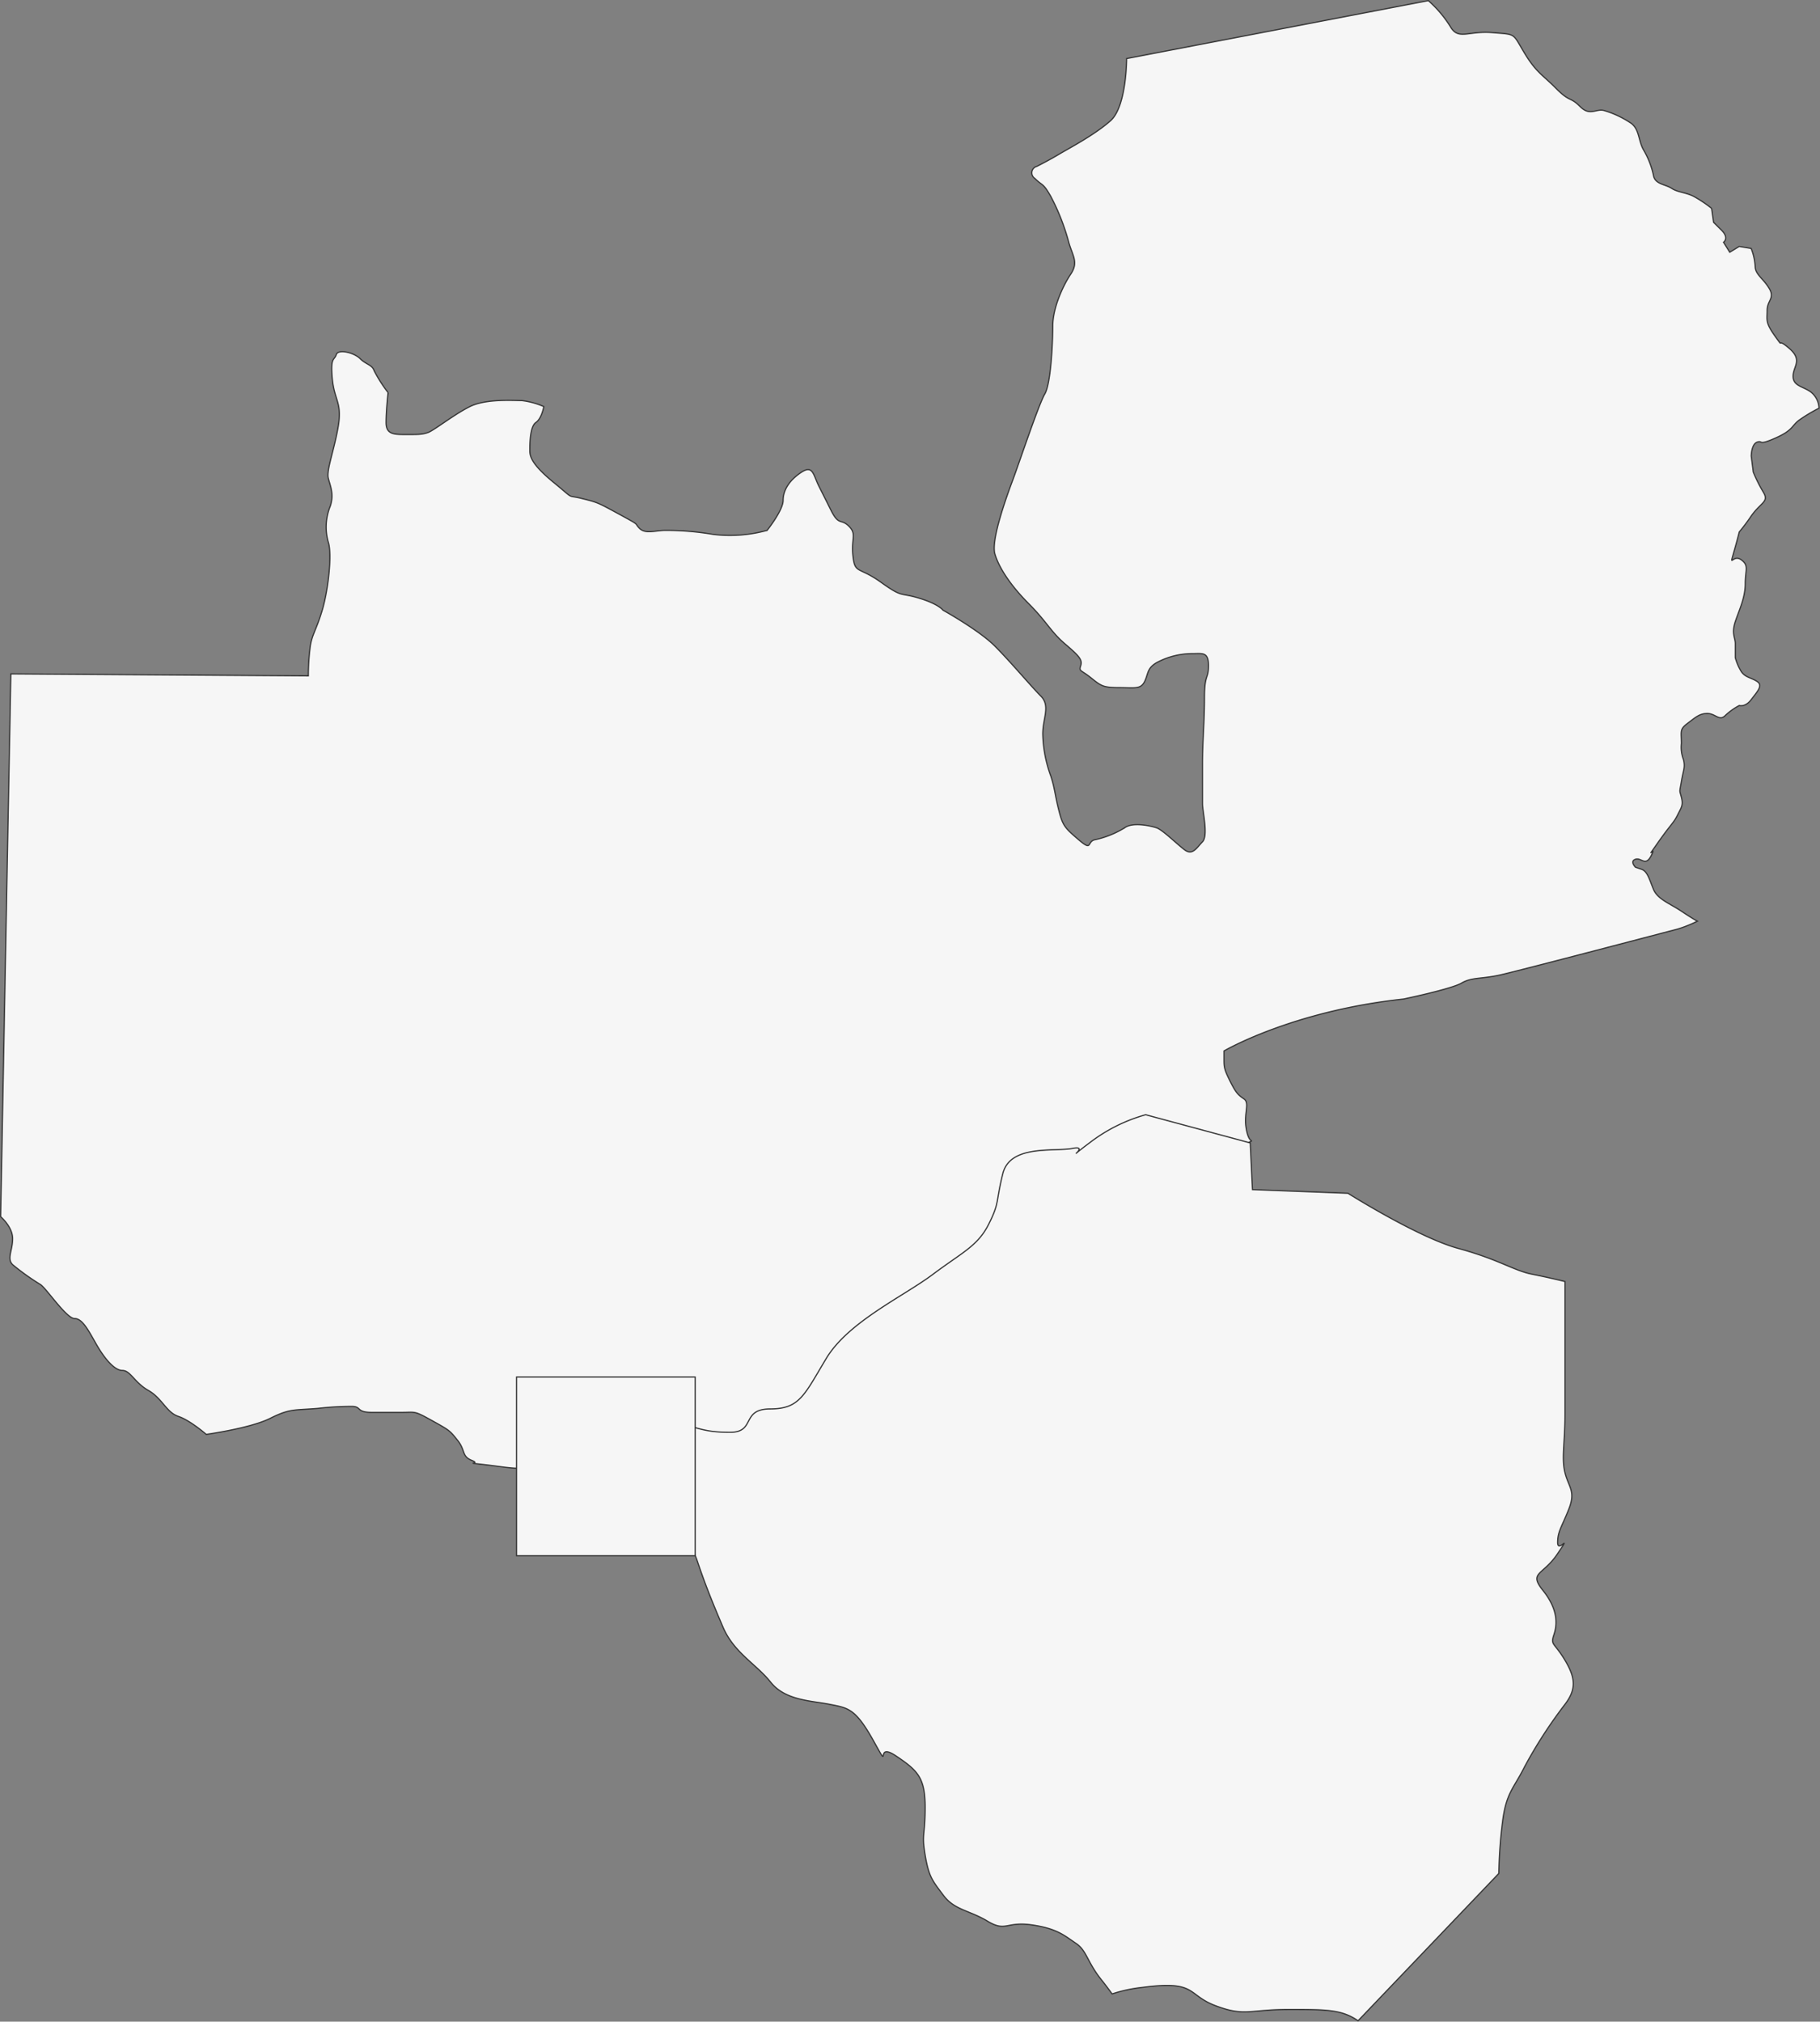
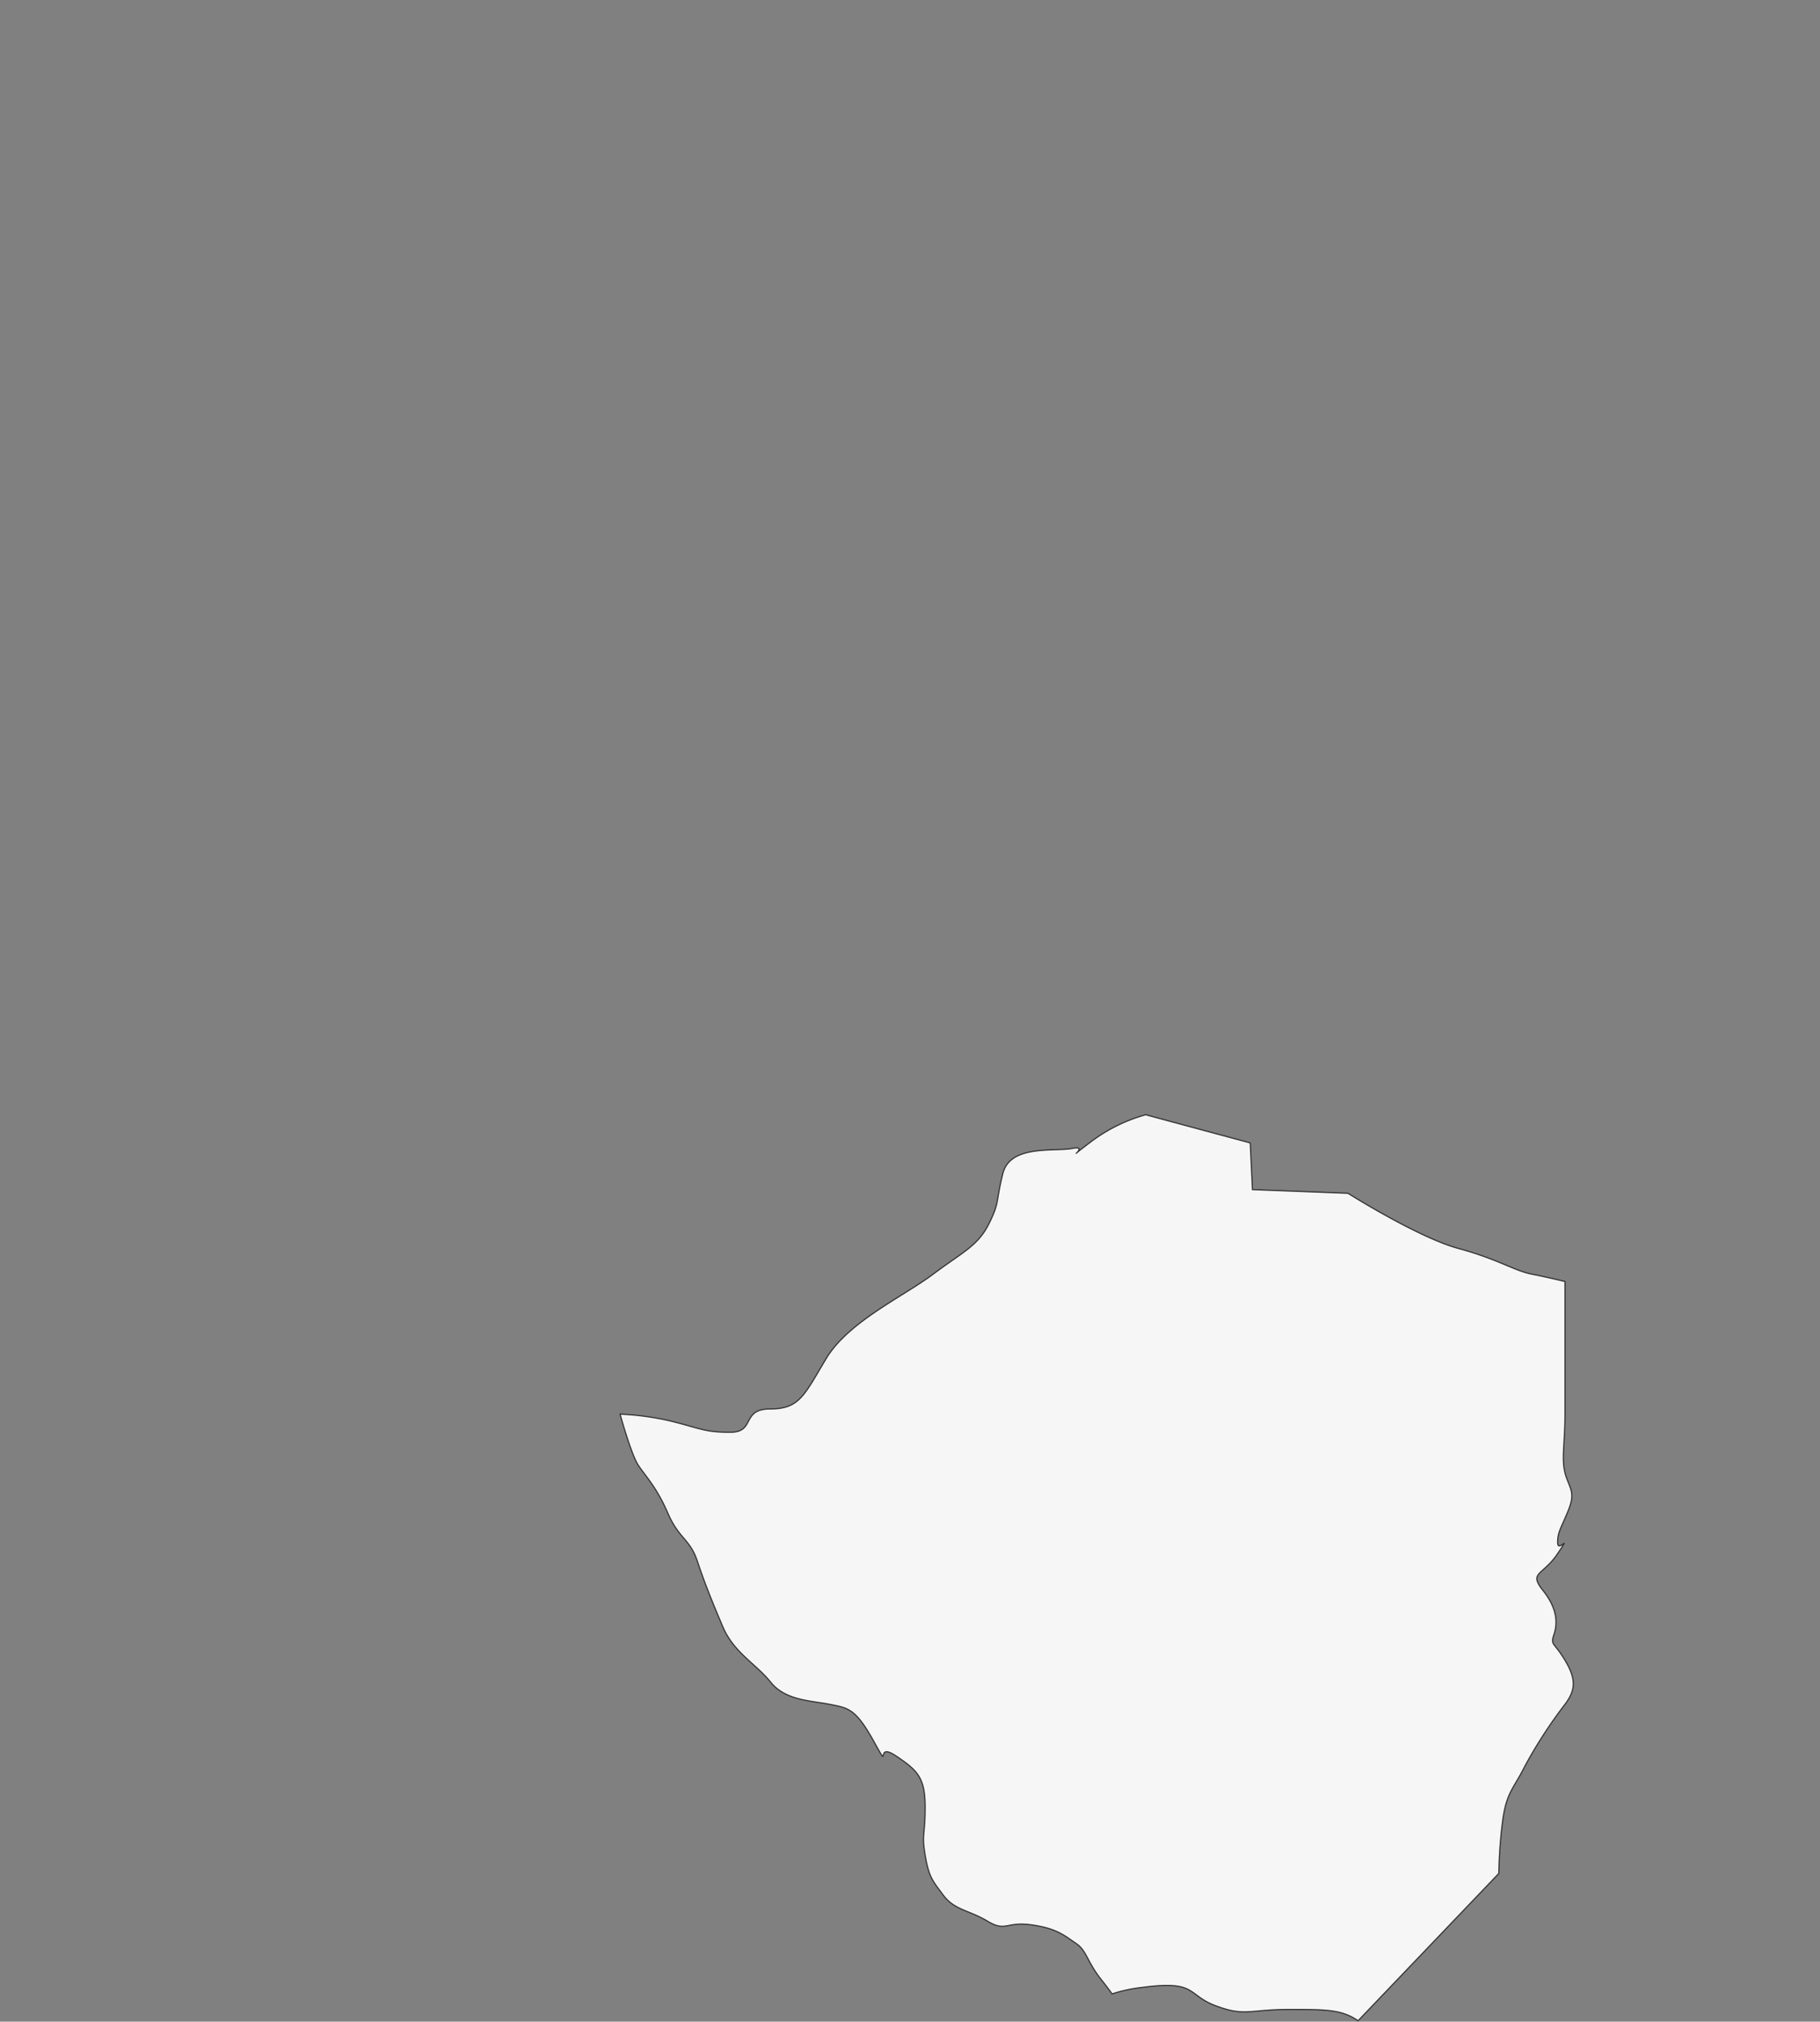
<svg xmlns="http://www.w3.org/2000/svg" id="Ebene_4" data-name="Ebene 4" viewBox="0 0 381.34 423.52">
  <rect x="0" y="0" width="381.34" height="423.52" fill="#808080" stroke="none" />
  <defs>
    <style>.cls-1{fill:#f6f6f6;stroke:#343434;stroke-width:0.25px;}</style>
  </defs>
  <g id="land">
-     <path class="cls-1" d="M53.78,305.14s9.21-1.26,13.39-3.35,5-1.68,10-2.09a62,62,0,0,1,7.11-.42c2.09,0,.84,1.25,4.18,1.25h6.28c2.93,0,2.51-.41,6.27,1.68s3.77,2.09,5.44,4.18.84,3.35,2.93,4.18-1.67.42,2.09.84,5.86.84,7.95.84,2.51-1.26,4.18-.84,0,1.26,3.77,2.51,4.18,4.18,6.27,3.35,2.93-.42,4.6-1.68,2.51-1.25,3.77-.83a40.11,40.11,0,0,1,4.6,1.25c2.09.84-.42-.83,2.09.84s2.93,2.93,4.6,2.93,1.26-.42,3.77-1.68a8.78,8.78,0,0,1,5-1.25c1.67,0,2.93.84,4.18,0s2.93-.42,2.93-3.35-.84-3.34,1.67-5.85,5.86-4.61,8.37-6.7a23.86,23.86,0,0,0,4.6-4.6c2.09-2.51,3.76-7.53,5-9.2a6.4,6.4,0,0,1,5-2.93c2.09,0,4.18-1.67,5.44-2.93s2.51-3.35,6.27-4.18,5.86-1.68,8.79-2.51,4.6,0,6.27-3.35a50.13,50.13,0,0,0,2.51-5.85s.42-.42.42-2.93-.42-5,.42-6.28,0-2.51,2.09-2.93-1.26,1.26,2.09-.41,2.93-2.1,5.86-3.77,4.18-2.51,6.69-2.93,2.93.42,4.18-.83.84-1.68,3.77-1.26,2.93,0,5.86,0,2.5.42,4.6,0,2.92-.84,4.6-.42,0-1.67,1.67.42l1.68,2.09,3.34-1.25,2.51-1.26s-.83,0-1.25-2.92.83-5-.42-5.86-1.68-1.26-2.93-3.77-1.25-2.92-1.25-4.6v-1.67s14.22-8.37,37.64-10.88c0,0,10-2.09,12.13-3.34s4.19-.84,8-1.68,35.56-9.2,37.23-9.62a26.92,26.92,0,0,0,4.19-1.67s-.84-.42-3.35-2.09-5-2.51-5.86-4.6-1.25-3.77-2.51-4.19l-1.25-.42s-1.26-1.25,0-1.67,2.09,1.67,3.34-.84-1.67,1.68,1.26-2.5,3.35-4.19,4.18-5.86,1.26-2.09.84-3.77-.42-.83,0-3.34.84-2.93.42-4.61a7.13,7.13,0,0,1-.42-3.34c0-2.51-.42-2.93,1.25-4.18s2.51-2.1,4.19-2.1,2.51,1.68,3.76.42a13.16,13.16,0,0,1,2.93-2.09s1.25.42,2.51-1.25,2.51-2.93,1.25-3.77-2.5-.84-3.34-2.09a10.93,10.93,0,0,1-1.26-2.93v-2.93c0-1.25-.83-2.09,0-4.6s2.09-5,2.09-7.95.84-3.76-.83-5-2.51,1.68-1.67-1.25,1.25-4.6,1.25-4.6a40.54,40.54,0,0,0,2.51-3.35c2.09-2.93,3.77-2.93,2.51-5a32.14,32.14,0,0,1-2.09-4.18l-.42-3.35s0-2.51,1.25-2.93,0,.84,3.77-.83,3.35-2.51,5-3.77a33.63,33.63,0,0,1,4.18-2.51,4.53,4.53,0,0,0-1.67-3.35c-1.67-1.25-3.77-1.25-3.77-3.34s2.1-3.35-.83-5.86-.84.42-2.93-2.51-1.67-3.34-1.67-5.44,1.67-2.51.42-4.6-2.93-2.92-2.93-4.6a12.3,12.3,0,0,0-.84-3.76l-2.51-.42L373,57.49,371.7,55.4s1.26-.84-.41-2.51l-1.68-1.67-.42-2.93a27,27,0,0,0-3.76-2.51c-1.67-.84-3.35-.84-4.6-1.67s-3.35-.84-3.77-2.51A17.75,17.75,0,0,0,355,36.16c-1.25-2.09-.84-4.6-2.93-5.86a20.51,20.51,0,0,0-5.44-2.51c-1.67-.42-2.92,1.26-5-.83s-2.1-.84-5-3.77-4.19-3.35-6.7-7.53-1.67-3.76-6.69-4.18-7.11,1.67-8.78-1.26a24.71,24.71,0,0,0-4.61-5.44L246.63,16.92s0,10-3.35,13S234.5,35.74,232.4,37s-4.6,2.51-4.6,2.51a1.39,1.39,0,0,0-.41,2.51c1.67,1.67,1.67.83,3.34,3.76a46.17,46.17,0,0,1,3.77,9.62c.83,2.93,2.09,4.18.41,6.69s-3.76,7.12-3.76,10.88-.42,12.13-1.67,14.22-5.44,14.64-6.7,18-4.6,12.55-3.76,15.48,3.35,6.69,7.11,10.46,4.6,5.85,7.53,8.36,3.76,3.35,3.35,4.6,0,.84,2.09,2.51,2.51,2.1,5.85,2.1,4.6.41,5.44-1.26.42-2.93,2.93-4.18a15.88,15.88,0,0,1,7.11-1.68c2.09,0,3.35-.41,3.35,2.51s-.84,1.68-.84,6.7-.42,9.2-.42,13.8V173c0,1.67,1.26,6.69,0,8s-2.09,2.93-3.76,1.67-4.6-4.18-5.86-4.6-5-1.26-6.69,0a19.81,19.81,0,0,1-6.28,2.51c-1.67.42-.41,2.51-3.34,0s-3.35-2.93-4.19-6.28-.83-4.6-1.67-7.11a27.26,27.26,0,0,1-1.67-8.78c0-3.35,1.67-5.86-.42-7.95s-6.28-7.11-9.62-10.46-10.88-7.53-10.88-7.53-.84-1.25-5-2.51-3.34,0-8-3.34-5.43-1.68-5.85-5.44.84-4.6-.84-6.28-2.09,0-3.76-3.34-1.26-2.51-2.51-5-1.26-4.61-3.77-2.93-3.76,3.76-3.76,5.85-3.35,6.28-3.35,6.28a29.23,29.23,0,0,1-11.29.84,59.59,59.59,0,0,0-10-.84c-2.1,0-4.19.84-5.44-.42s.42-.42-4.19-2.93-4.59-2.51-7.94-3.34-1.26.42-5.86-3.35-5-5.44-5-6.69,0-5,1.26-5.86,1.67-3.35,1.67-3.35a16.28,16.28,0,0,0-4.6-1.25c-1.68,0-7.53-.42-10.88,1.25s-7.53,5-8.78,5.44-2.09.42-4.6.42-4.19,0-4.19-2.51.42-6.28.42-6.28a29.83,29.83,0,0,1-2.93-4.6c-.42-1.25-1.67-1.25-2.93-2.51s-4.6-2.09-5-.83-1.25.42-.83,5,2.09,5,1.25,10-2.51,9.2-2.09,10.87,1.25,3.35.42,5.86a11.68,11.68,0,0,0-.42,7.53c.84,2.51,0,10-1.25,14.22s-2.1,5-2.51,7.53a47.77,47.77,0,0,0-.42,6.28l-62.33-.42L10.7,259.54s2.51,2.09,2.51,4.6-1.26,4.18,0,5.44a50.46,50.46,0,0,0,5.85,4.18c1.26.84,5.44,7.11,7.12,7.11s2.92,2.51,4.6,5.44,3.76,5.44,5.44,5.44,2.5,2.51,5.43,4.18,3.77,4.6,6.28,5.44S53.78,305.14,53.78,305.14Z" transform="translate(-10.57 -4.65)" />
    <path class="cls-1" d="M338.48,352.46c-2.31-3.85-3.08-3.08-2.31-5.39s.77-5.39-2.31-9.24,0-3.08,3.08-7.71,0,0,0-2.31.77-3.08,2.31-6.93,0-4.62-.77-7.7,0-6.17,0-12.33V273.12s-3.08-.77-6.93-1.54-6.93-3.08-15.41-5.39S293,254.63,293,254.63l-20-.77-.47-9.78-21.91-5.9a34.35,34.35,0,0,0-11.74,5.87c-6.16,4.62.33.4-3.52,1.17s-13.13-.88-14.67,5.29-.63,5.94-2.94,10.56S212.19,267,206,271.64s-17.68,9.9-22.31,17.6-5.57,10.57-11.74,10.57-3,4.89-8.36,4.89-6.16-.77-12.32-2.31a57.4,57.4,0,0,0-10.78-1.49c.14.49,2.35,8.5,3.84,10.74s3.85,4.62,6.17,10,4.62,5.39,6.16,10,3.08,8.48,5.39,13.87,6.93,7.7,10,11.55,8.48,3.86,12.33,4.63,5.39.77,9.24,7.7,0,0,4.63,3.08,6.16,4.62,6.16,10.79-.77,5.39,0,10,1.54,5.39,3.85,8.47,5.39,3.08,9.24,5.4,3.86,0,9.25.77,6.93,2.31,9.24,3.85,2.31,3.85,5.39,7.7c.69.85,1.44,1.87,2.21,2.91A30.91,30.91,0,0,1,249.9,421c11.55-1.54,9.24,1.54,15.4,3.85s6.94.77,15.41.77c7.73,0,11,0,14.41,2.37l29.5-30.87a96.48,96.48,0,0,1,.77-10.78c.77-6.17,2.31-6.94,4.62-11.56a96.64,96.64,0,0,1,8.47-13.09C340.79,358.63,340.79,356.31,338.48,352.46Z" transform="translate(-10.57 -4.65)" />
-     <rect class="cls-1" x="108.23" y="288.48" width="37.43" height="37.43" />
  </g>
</svg>